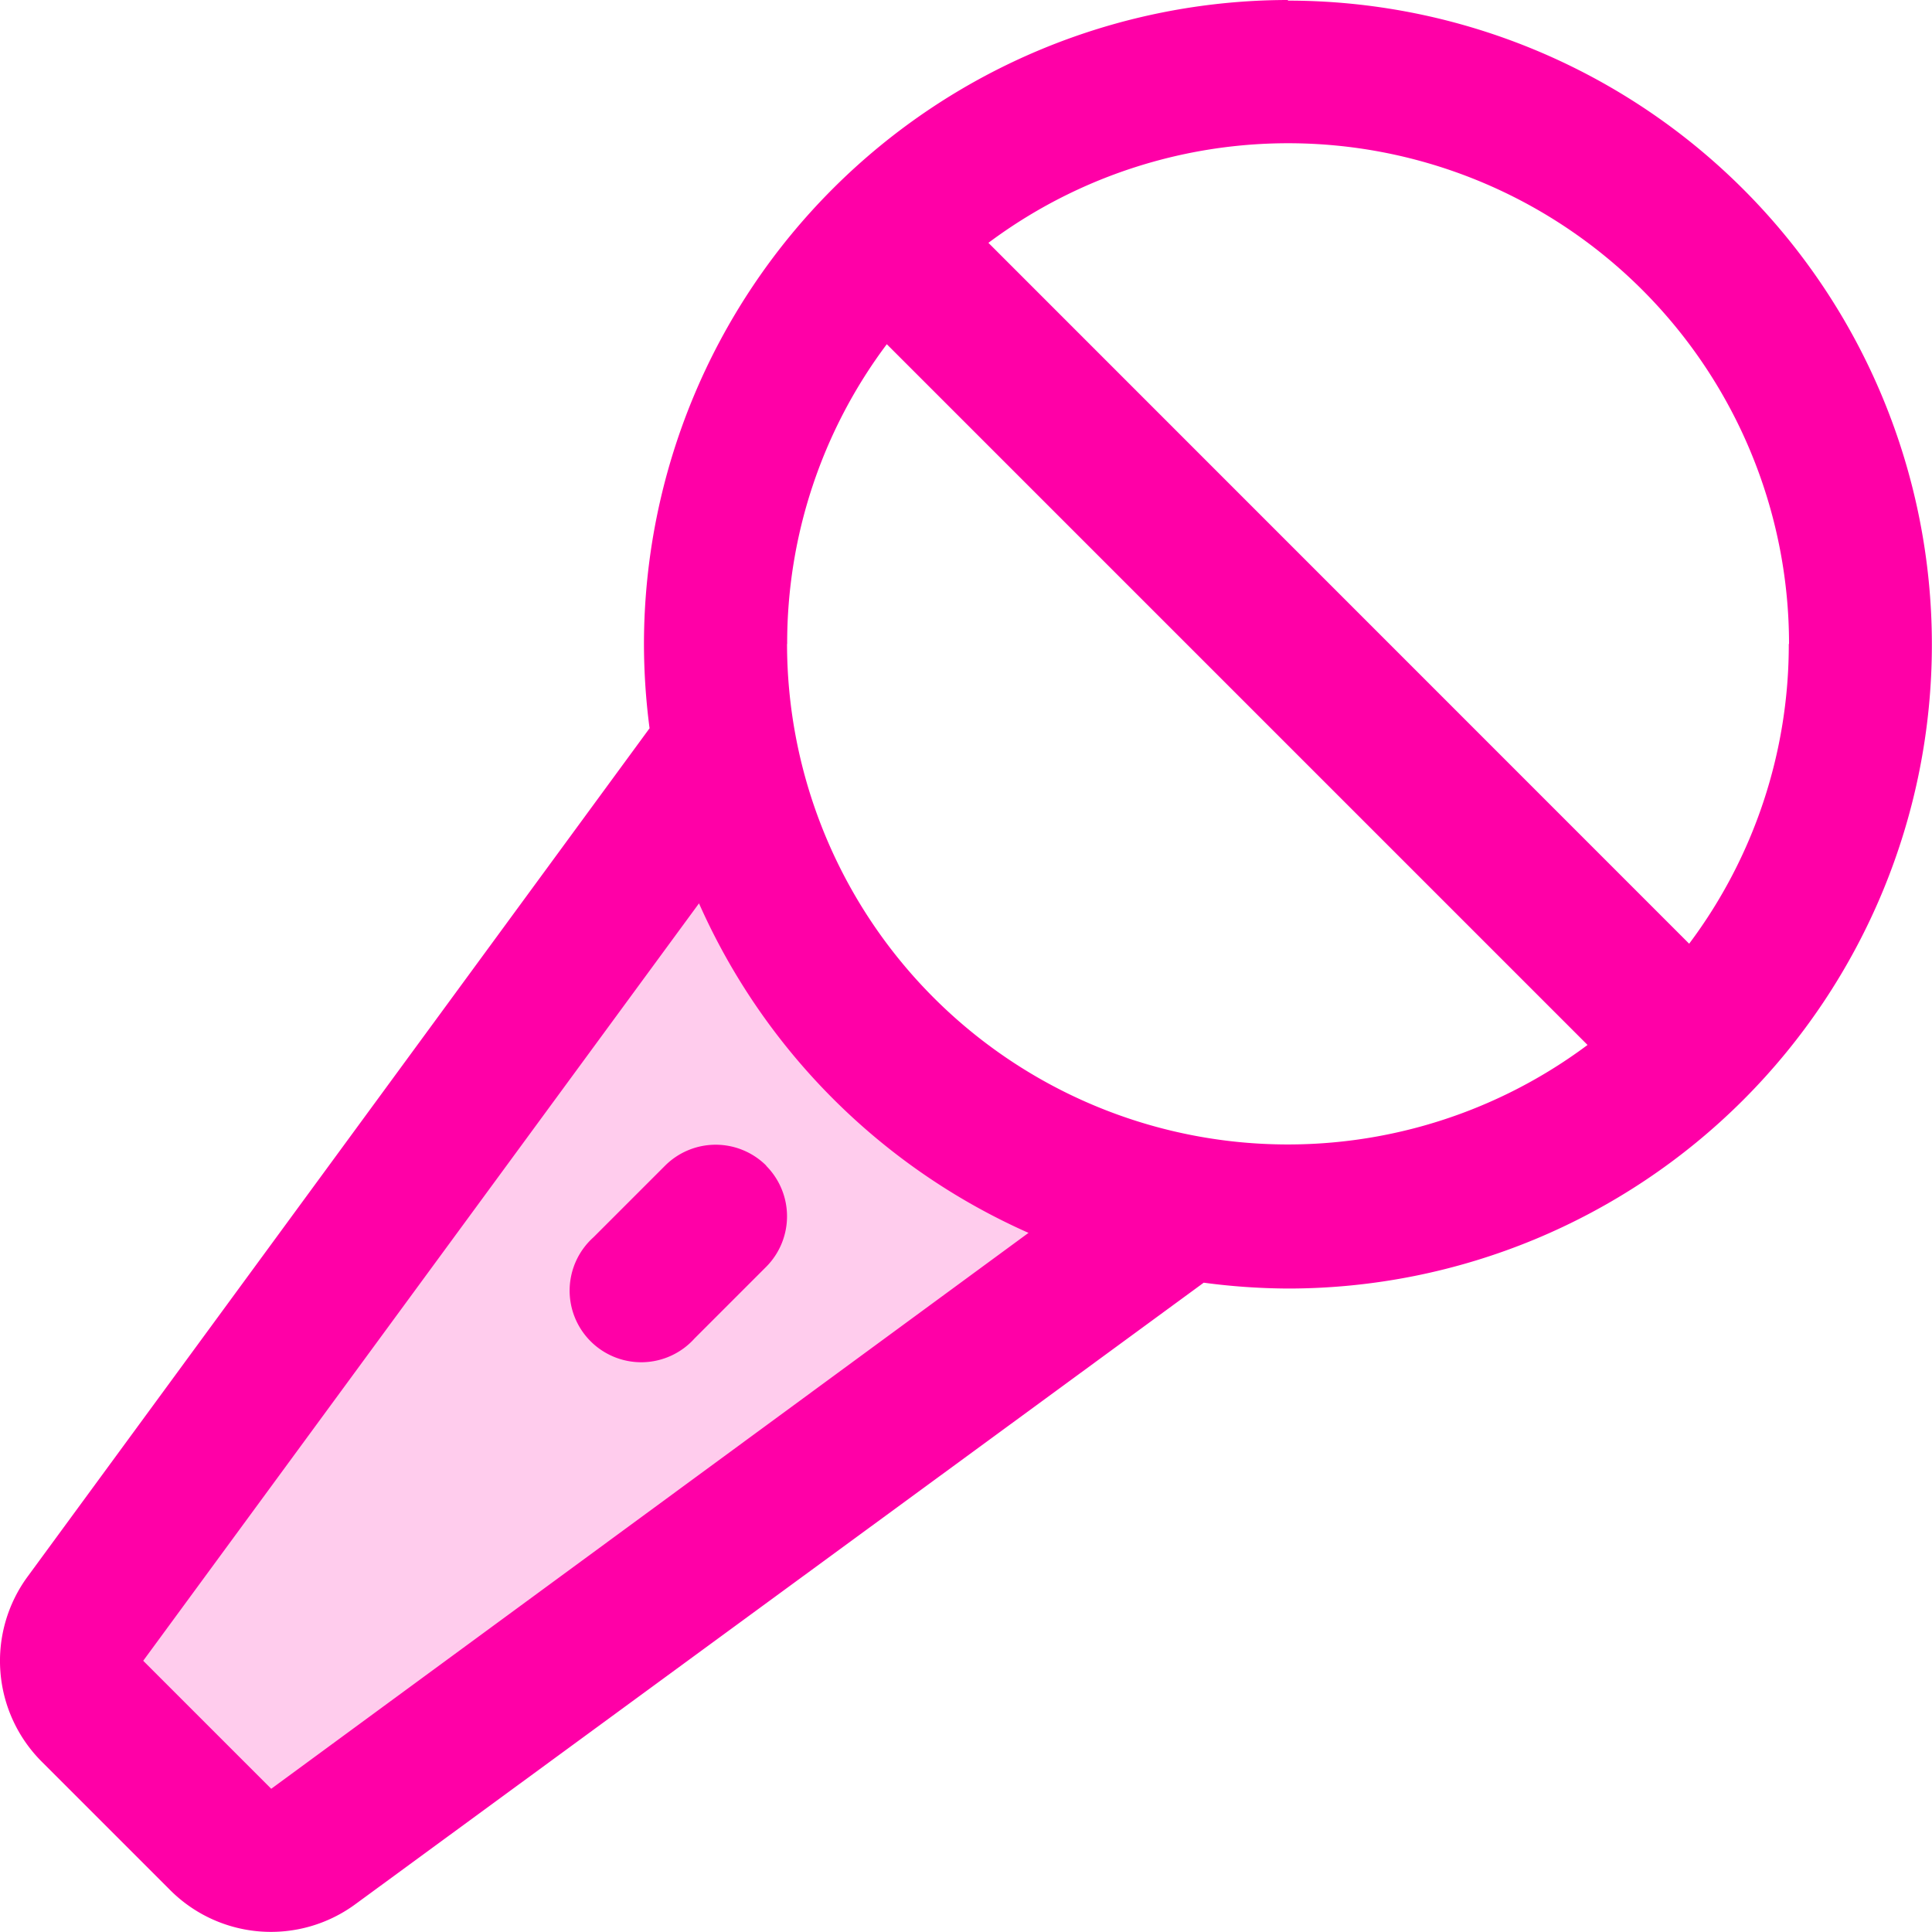
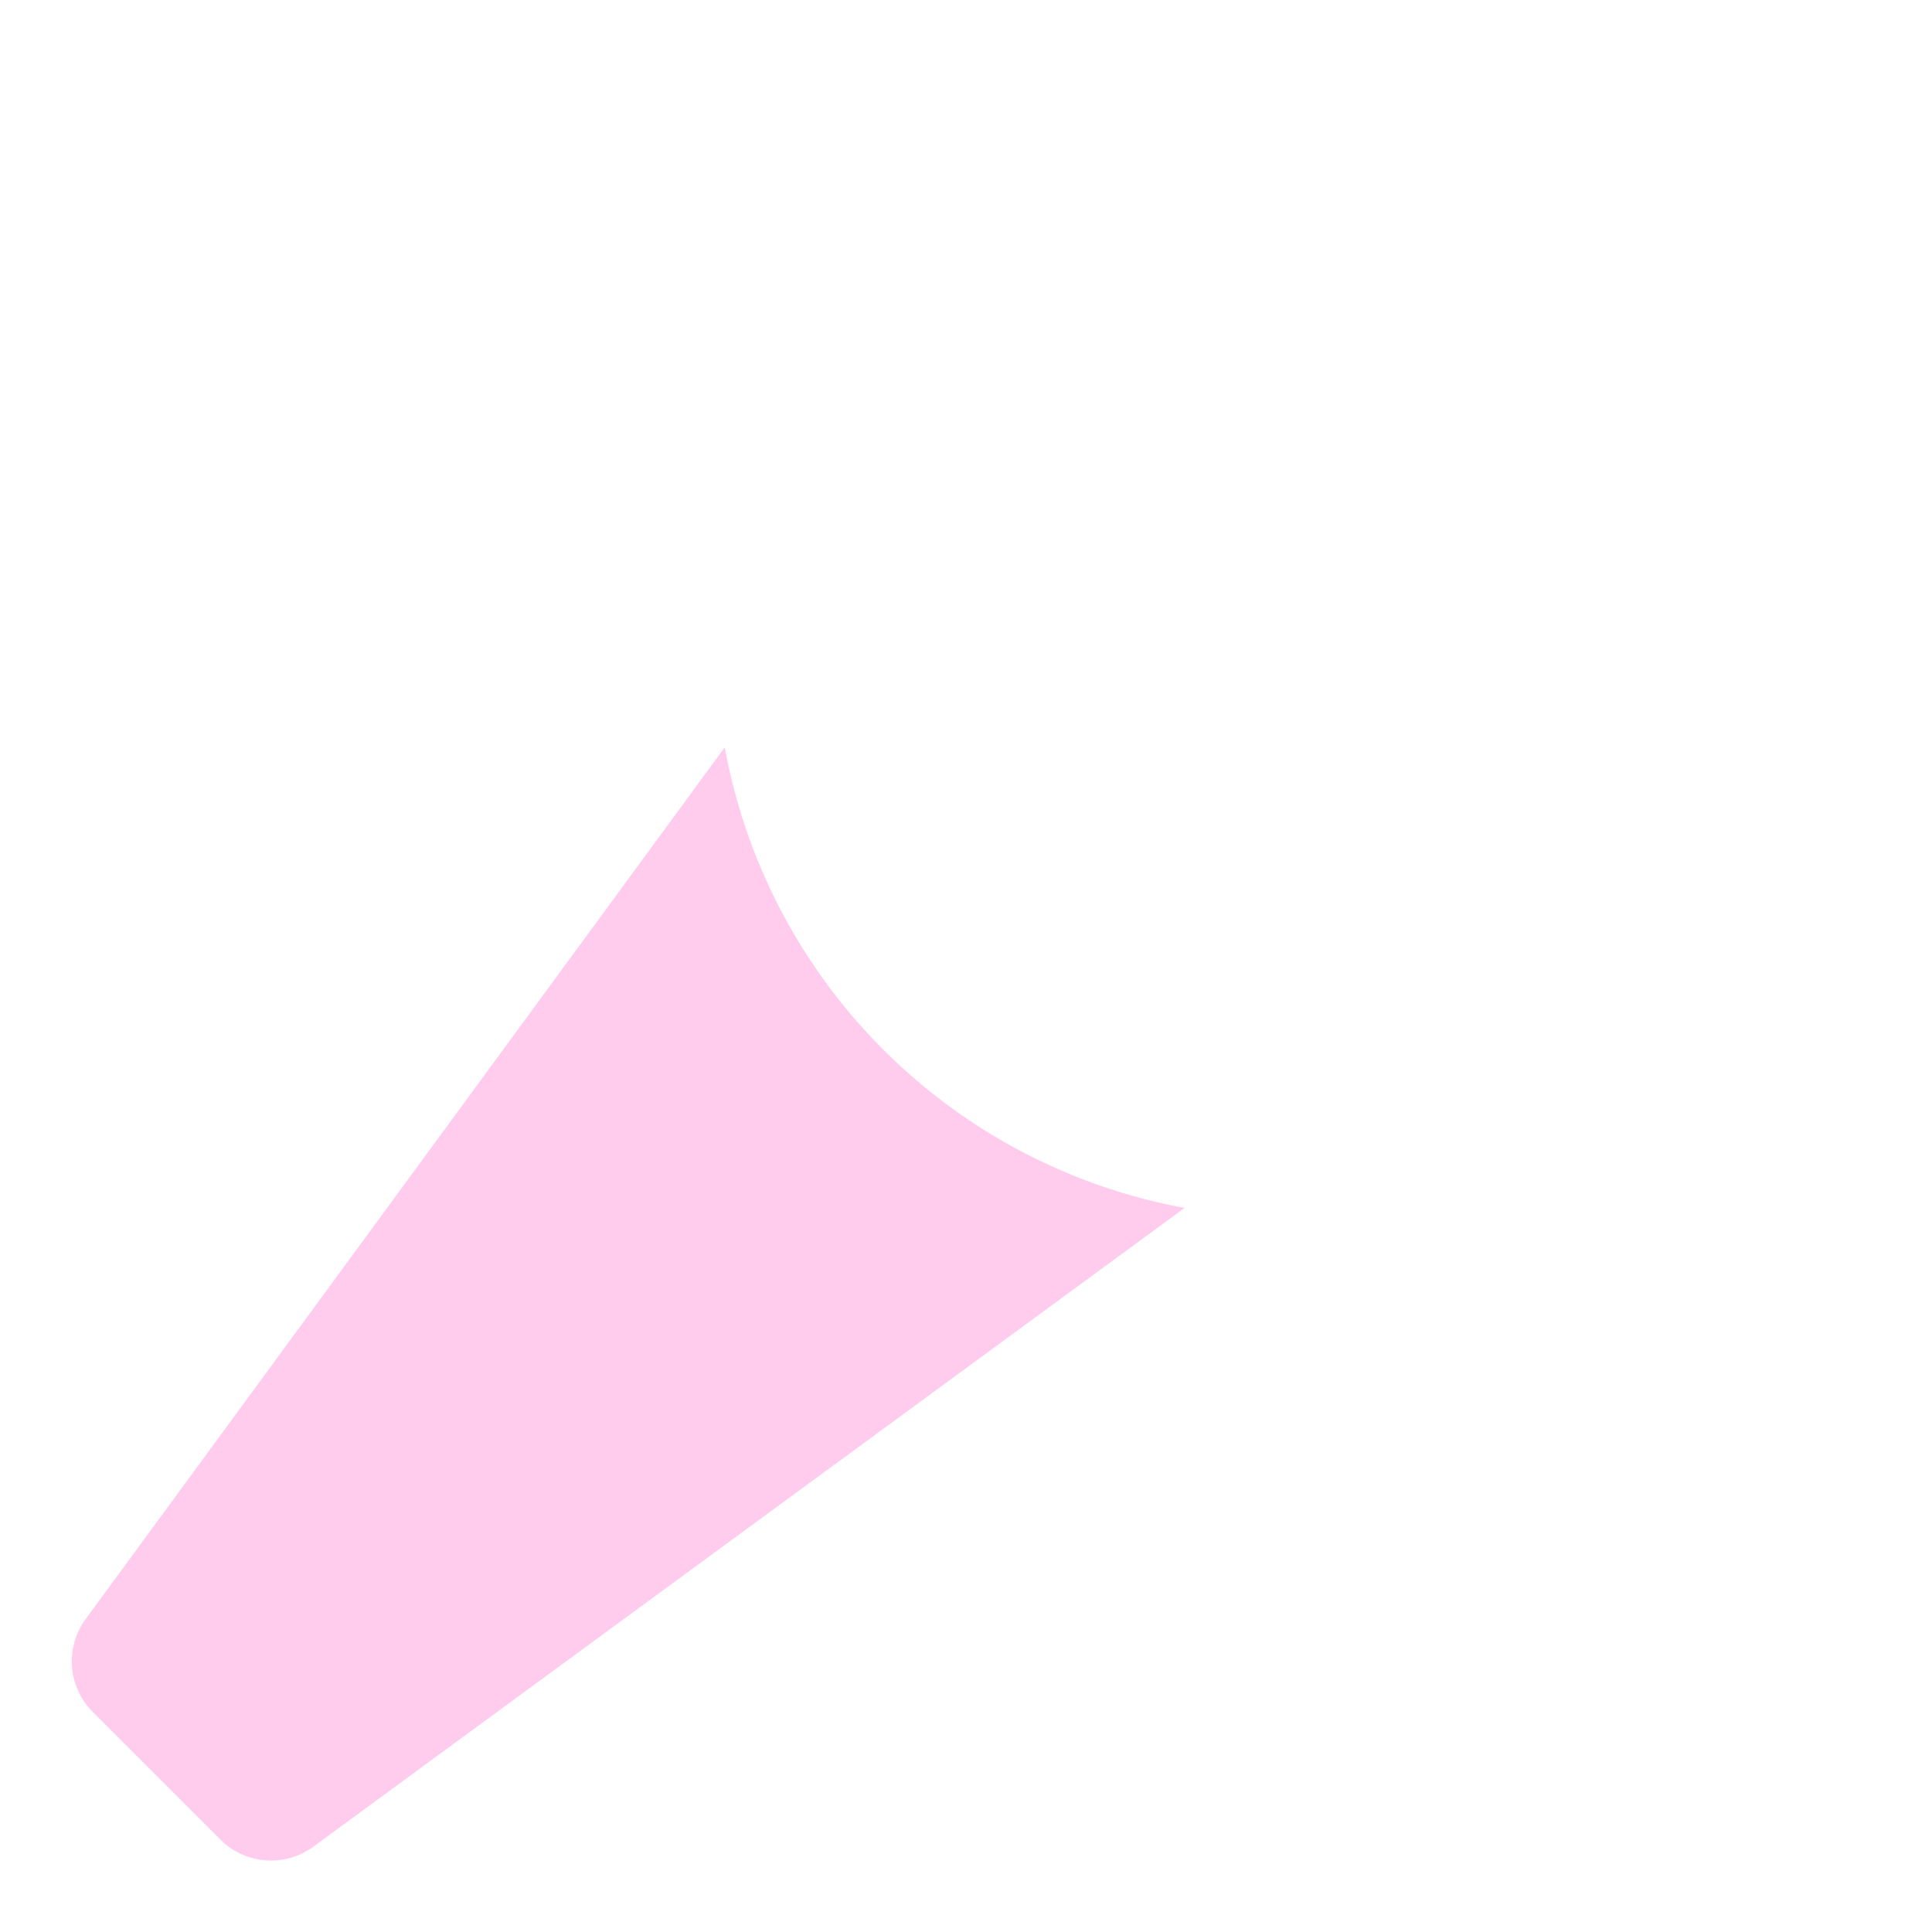
<svg xmlns="http://www.w3.org/2000/svg" width="15.514" height="15.514" viewBox="0 0 15.514 15.514">
  <g id="Grupo_1186" data-name="Grupo 1186" transform="translate(-23.999 -16)">
    <path id="Trazado_24" data-name="Trazado 24" d="M40.944,103.2l-7,5.132a.575.575,0,0,1-.746-.057l-1.027-1.027a.575.575,0,0,1-.055-.744l5.132-7h0a4.6,4.6,0,0,0,3.7,3.7Z" transform="translate(-7.429 -77.503)" fill="#ff00a7" opacity="0.2" />
-     <path id="Trazado_25" data-name="Trazado 25" d="M34.341,16a5.176,5.176,0,0,0-5.171,5.171,5.264,5.264,0,0,0,.045.677l-4.992,6.809a1.144,1.144,0,0,0,.114,1.492l1.026,1.026a1.144,1.144,0,0,0,1.492.114L33.665,26.3a5.263,5.263,0,0,0,.676.047,5.171,5.171,0,0,0,0-10.342Zm4.022,5.171a4,4,0,0,1-.8,2.407l-5.627-5.628a4.022,4.022,0,0,1,6.429,3.221ZM26.177,30.364l-1.028-1.028,4.463-6.082A5.2,5.2,0,0,0,32.258,25.9Zm4.143-9.193a4,4,0,0,1,.8-2.407l5.627,5.627a4.022,4.022,0,0,1-6.428-3.22Zm-.169,4.19a.575.575,0,0,1,0,.812l-.575.575a.575.575,0,1,1-.812-.812l.575-.575a.575.575,0,0,1,.814,0Z" fill="#ff00a7" />
  </g>
</svg>